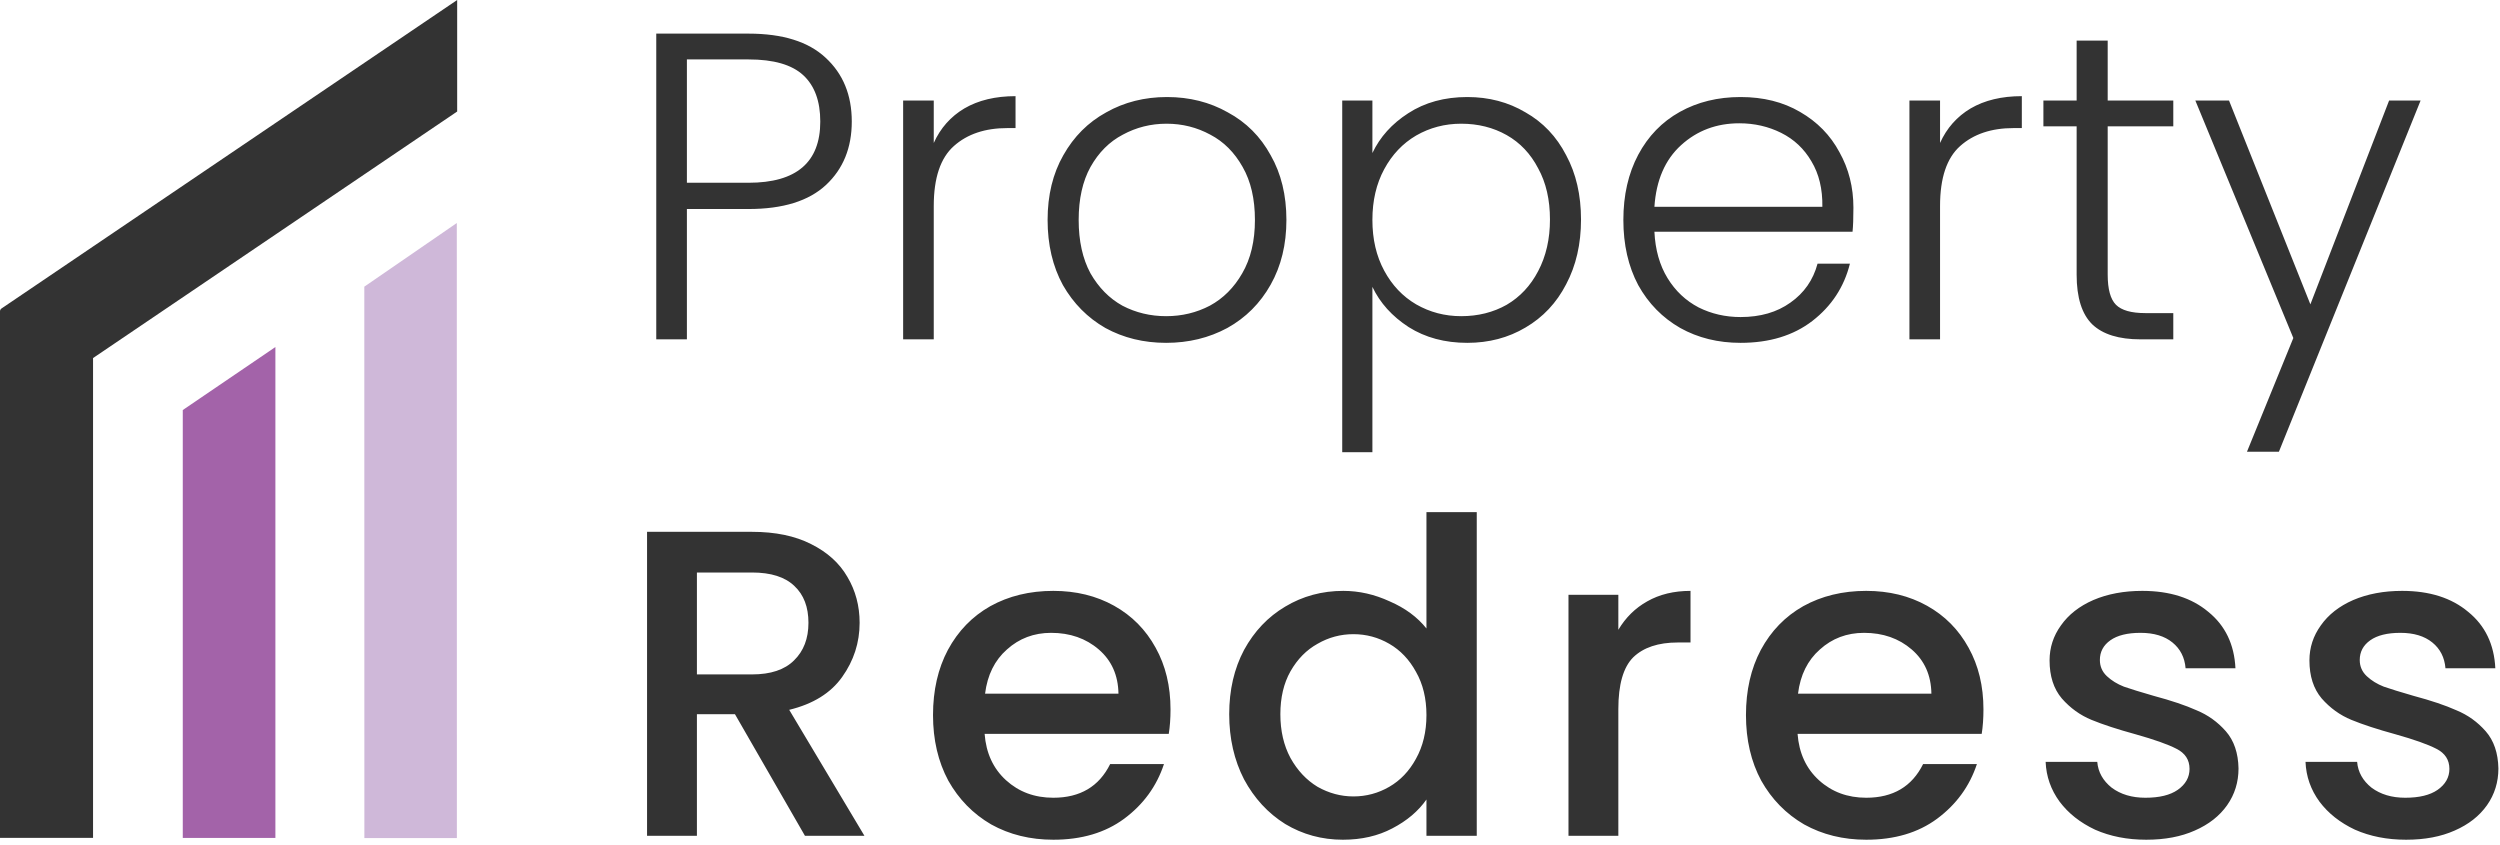
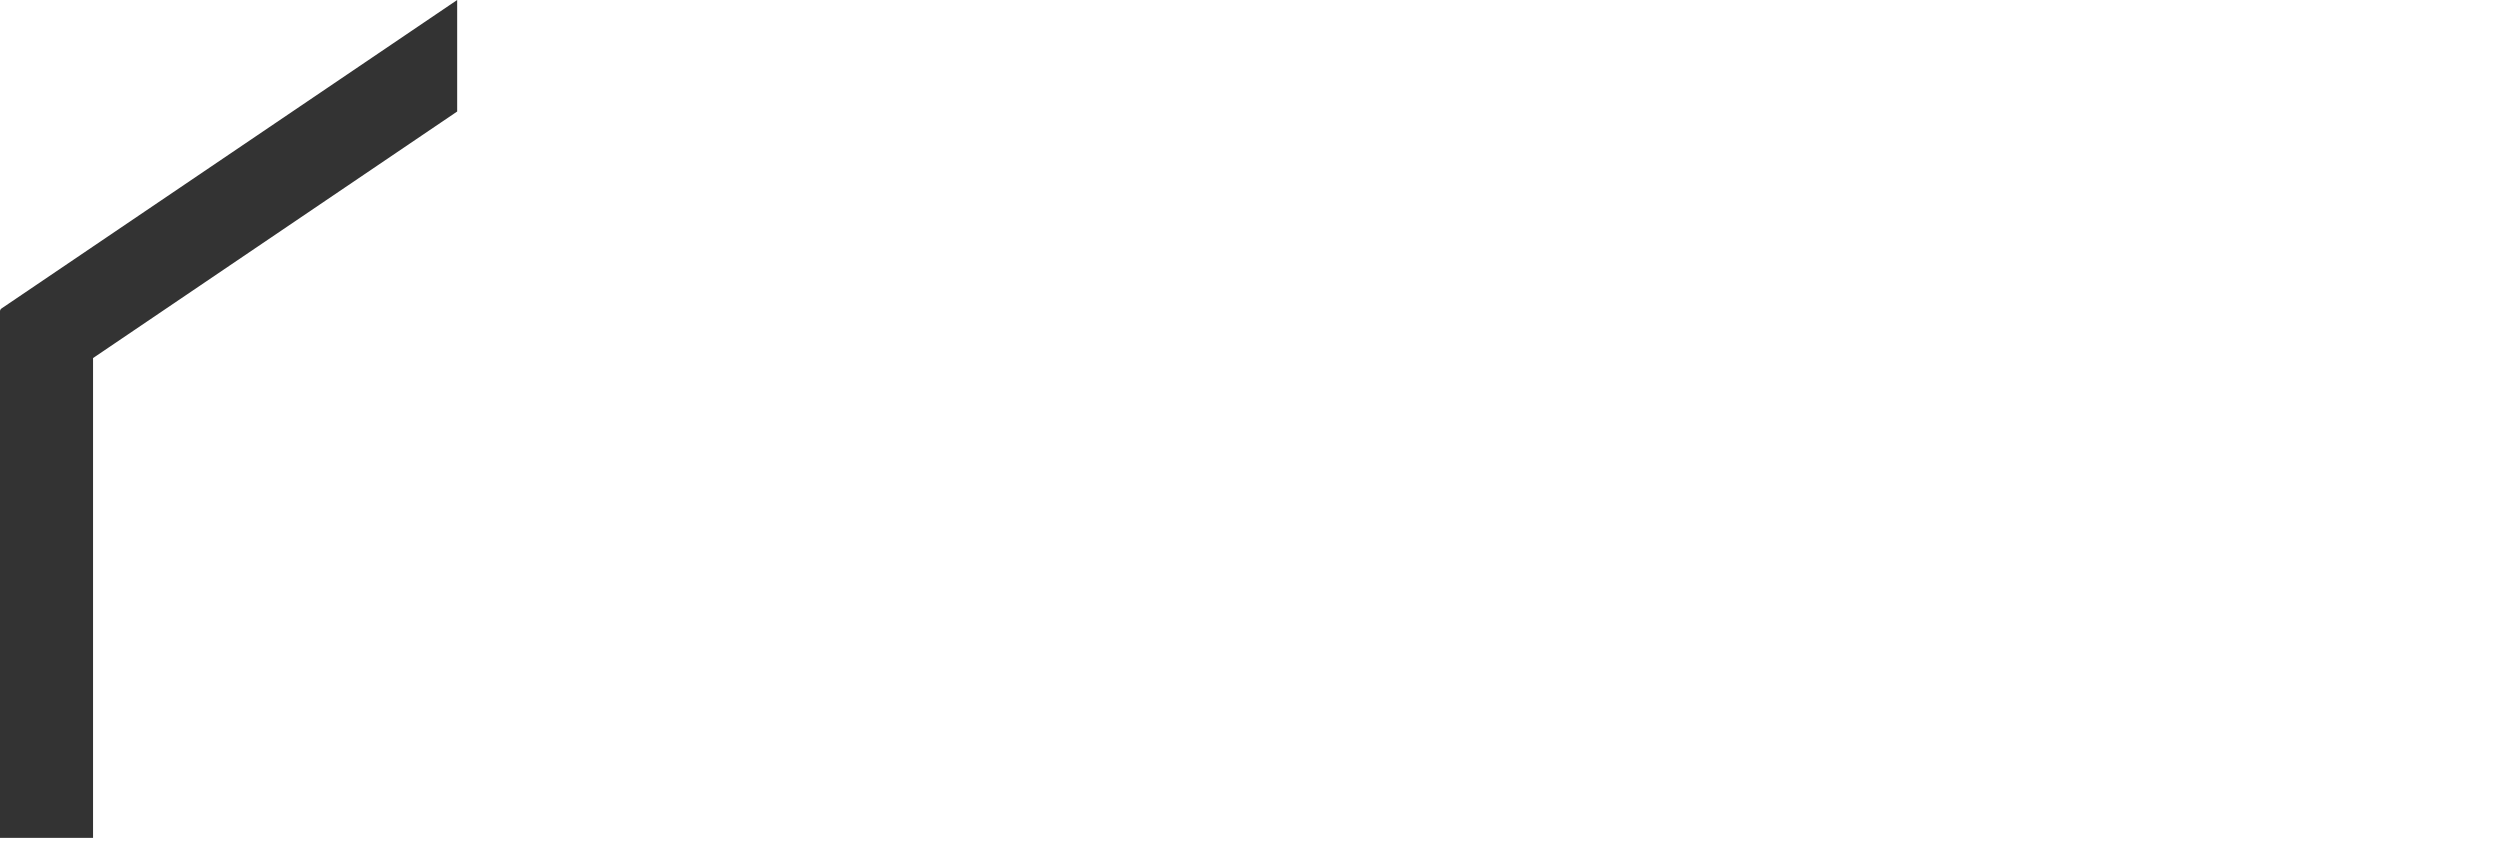
<svg xmlns="http://www.w3.org/2000/svg" width="100%" height="100%" viewBox="0 0 145 49" version="1.1" xml:space="preserve" style="fill-rule:evenodd;clip-rule:evenodd;stroke-linejoin:round;stroke-miterlimit:2;">
  <g transform="matrix(1,0,0,1,-407.849,-36.851)">
    <g transform="matrix(1,0,0,1,457.252,57.979)">
-       <path d="M0,-14.079C0,-12.557 -0.499,-11.331 -1.496,-10.4C-2.495,-9.47 -3.991,-9.005 -5.987,-9.005L-9.563,-9.005L-9.563,-1.446L-11.34,-1.446L-11.34,-19.178L-5.987,-19.178C-4.008,-19.178 -2.52,-18.713 -1.521,-17.783C-0.508,-16.853 0,-15.618 0,-14.079M-5.987,-10.528C-3.214,-10.528 -1.827,-11.711 -1.827,-14.079C-1.827,-15.263 -2.156,-16.159 -2.816,-16.768C-3.476,-17.377 -4.532,-17.681 -5.987,-17.681L-9.563,-17.681L-9.563,-10.528L-5.987,-10.528ZM4.755,-12.836C5.143,-13.699 5.736,-14.367 6.531,-14.84C7.342,-15.314 8.331,-15.551 9.498,-15.551L9.498,-13.699L9.017,-13.699C7.732,-13.699 6.7,-13.352 5.922,-12.658C5.143,-11.965 4.755,-10.806 4.755,-9.183L4.755,-1.446L2.979,-1.446L2.979,-15.297L4.755,-15.297L4.755,-12.836ZM18.233,-1.243C16.931,-1.243 15.755,-1.531 14.707,-2.106C13.676,-2.698 12.855,-3.526 12.246,-4.592C11.654,-5.674 11.358,-6.934 11.358,-8.371C11.358,-9.809 11.662,-11.06 12.271,-12.126C12.88,-13.208 13.709,-14.037 14.758,-14.611C15.806,-15.204 16.982,-15.5 18.283,-15.5C19.585,-15.5 20.762,-15.204 21.81,-14.611C22.876,-14.037 23.704,-13.208 24.295,-12.126C24.904,-11.06 25.209,-9.809 25.209,-8.371C25.209,-6.95 24.904,-5.699 24.295,-4.617C23.686,-3.535 22.85,-2.698 21.784,-2.106C20.719,-1.531 19.535,-1.243 18.233,-1.243M18.233,-2.79C19.146,-2.79 19.991,-2.993 20.77,-3.399C21.548,-3.822 22.173,-4.448 22.647,-5.277C23.138,-6.122 23.383,-7.153 23.383,-8.371C23.383,-9.589 23.146,-10.612 22.672,-11.441C22.198,-12.286 21.573,-12.912 20.795,-13.318C20.017,-13.74 19.171,-13.953 18.258,-13.953C17.345,-13.953 16.5,-13.74 15.721,-13.318C14.943,-12.912 14.318,-12.286 13.844,-11.441C13.388,-10.612 13.16,-9.589 13.16,-8.371C13.16,-7.153 13.388,-6.122 13.844,-5.277C14.318,-4.448 14.935,-3.822 15.696,-3.399C16.474,-2.993 17.32,-2.79 18.233,-2.79M30.196,-12.252C30.636,-13.183 31.329,-13.953 32.276,-14.561C33.24,-15.187 34.382,-15.5 35.701,-15.5C36.953,-15.5 38.077,-15.204 39.075,-14.611C40.089,-14.037 40.876,-13.208 41.434,-12.126C42.009,-11.06 42.296,-9.817 42.296,-8.396C42.296,-6.976 42.009,-5.725 41.434,-4.642C40.876,-3.56 40.089,-2.723 39.075,-2.131C38.077,-1.539 36.953,-1.243 35.701,-1.243C34.399,-1.243 33.266,-1.547 32.301,-2.156C31.337,-2.782 30.636,-3.56 30.196,-4.49L30.196,5.099L28.446,5.099L28.446,-15.297L30.196,-15.297L30.196,-12.252ZM40.495,-8.396C40.495,-9.547 40.267,-10.536 39.81,-11.365C39.371,-12.211 38.762,-12.853 37.984,-13.293C37.206,-13.732 36.326,-13.953 35.345,-13.953C34.399,-13.953 33.528,-13.724 32.732,-13.267C31.954,-12.81 31.337,-12.16 30.881,-11.314C30.424,-10.469 30.196,-9.488 30.196,-8.371C30.196,-7.255 30.424,-6.274 30.881,-5.429C31.337,-4.583 31.954,-3.932 32.732,-3.476C33.528,-3.019 34.399,-2.79 35.345,-2.79C36.326,-2.79 37.206,-3.011 37.984,-3.45C38.762,-3.907 39.371,-4.558 39.81,-5.403C40.267,-6.266 40.495,-7.263 40.495,-8.396M58.095,-9.082C58.095,-8.473 58.078,-8.008 58.044,-7.687L46.553,-7.687C46.604,-6.638 46.857,-5.742 47.314,-4.997C47.77,-4.253 48.371,-3.687 49.115,-3.298C49.859,-2.926 50.671,-2.739 51.55,-2.739C52.7,-2.739 53.664,-3.019 54.442,-3.577C55.237,-4.136 55.761,-4.887 56.015,-5.835L57.892,-5.835C57.554,-4.481 56.827,-3.374 55.711,-2.511C54.611,-1.666 53.225,-1.243 51.55,-1.243C50.248,-1.243 49.081,-1.531 48.05,-2.106C47.018,-2.698 46.206,-3.526 45.614,-4.592C45.039,-5.674 44.752,-6.934 44.752,-8.371C44.752,-9.809 45.039,-11.068 45.614,-12.151C46.19,-13.233 46.993,-14.062 48.024,-14.637C49.055,-15.212 50.232,-15.5 51.55,-15.5C52.869,-15.5 54.019,-15.212 55,-14.637C55.998,-14.062 56.759,-13.285 57.284,-12.303C57.824,-11.34 58.095,-10.266 58.095,-9.082M56.294,-9.133C56.31,-10.164 56.099,-11.043 55.66,-11.771C55.237,-12.498 54.653,-13.047 53.91,-13.419C53.165,-13.791 52.354,-13.977 51.475,-13.977C50.155,-13.977 49.03,-13.555 48.1,-12.709C47.17,-11.864 46.655,-10.672 46.553,-9.133L56.294,-9.133ZM63.12,-12.836C63.508,-13.699 64.101,-14.367 64.895,-14.84C65.707,-15.314 66.696,-15.551 67.863,-15.551L67.863,-13.699L67.381,-13.699C66.096,-13.699 65.065,-13.352 64.286,-12.658C63.508,-11.965 63.12,-10.806 63.12,-9.183L63.12,-1.446L61.344,-1.446L61.344,-15.297L63.12,-15.297L63.12,-12.836ZM72.843,-13.8L72.843,-5.2C72.843,-4.355 73.003,-3.772 73.324,-3.45C73.646,-3.129 74.213,-2.968 75.024,-2.968L76.648,-2.968L76.648,-1.446L74.745,-1.446C73.494,-1.446 72.564,-1.734 71.955,-2.309C71.346,-2.901 71.042,-3.864 71.042,-5.2L71.042,-13.8L69.114,-13.8L69.114,-15.297L71.042,-15.297L71.042,-18.772L72.843,-18.772L72.843,-15.297L76.648,-15.297L76.648,-13.8L72.843,-13.8ZM90.992,-15.297L82.773,5.073L80.921,5.073L83.61,-1.523L77.927,-15.297L79.88,-15.297L84.599,-3.476L89.165,-15.297L90.992,-15.297Z" style="fill:rgb(51,51,51);fill-rule:nonzero;" />
-     </g>
+       </g>
    <g transform="matrix(1,0,0,1,454.536,66.783)">
-       <path d="M0,18.544L-4.059,11.492L-6.266,11.492L-6.266,18.544L-9.158,18.544L-9.158,0.914L-3.07,0.914C-1.716,0.914 -0.575,1.151 0.355,1.624C1.302,2.097 2.004,2.732 2.461,3.527C2.934,4.322 3.171,5.21 3.171,6.19C3.171,7.34 2.832,8.389 2.156,9.336C1.496,10.266 0.473,10.901 -0.913,11.238L3.45,18.544L0,18.544ZM-6.266,9.184L-3.07,9.184C-1.988,9.184 -1.176,8.913 -0.634,8.372C-0.076,7.831 0.203,7.104 0.203,6.19C0.203,5.277 -0.067,4.567 -0.609,4.059C-1.15,3.535 -1.97,3.273 -3.07,3.273L-6.266,3.273L-6.266,9.184ZM21.203,11.214C21.203,11.738 21.169,12.211 21.101,12.633L10.421,12.633C10.506,13.75 10.921,14.646 11.664,15.323C12.409,15.999 13.322,16.337 14.405,16.337C15.96,16.337 17.059,15.686 17.702,14.384L20.823,14.384C20.399,15.669 19.63,16.726 18.514,17.555C17.414,18.367 16.045,18.772 14.405,18.772C13.069,18.772 11.867,18.477 10.802,17.885C9.754,17.275 8.925,16.43 8.316,15.348C7.725,14.249 7.428,12.98 7.428,11.543C7.428,10.105 7.716,8.846 8.291,7.763C8.883,6.664 9.703,5.819 10.752,5.226C11.818,4.635 13.034,4.339 14.405,4.339C15.723,4.339 16.899,4.626 17.93,5.201C18.962,5.776 19.765,6.588 20.34,7.636C20.915,8.668 21.203,9.86 21.203,11.214M18.184,10.3C18.167,9.234 17.787,8.38 17.043,7.738C16.299,7.096 15.377,6.773 14.277,6.773C13.28,6.773 12.426,7.096 11.715,7.738C11.005,8.363 10.582,9.218 10.447,10.3L18.184,10.3ZM24.607,11.492C24.607,10.089 24.894,8.846 25.469,7.763C26.061,6.68 26.856,5.844 27.854,5.252C28.868,4.643 29.993,4.339 31.227,4.339C32.141,4.339 33.037,4.542 33.916,4.948C34.813,5.336 35.523,5.861 36.047,6.52L36.047,-0.228L38.965,-0.228L38.965,18.544L36.047,18.544L36.047,16.439C35.574,17.115 34.914,17.674 34.069,18.113C33.24,18.552 32.285,18.772 31.202,18.772C29.985,18.772 28.868,18.468 27.854,17.859C26.856,17.234 26.061,16.371 25.469,15.272C24.894,14.156 24.607,12.895 24.607,11.492M36.047,11.543C36.047,10.579 35.844,9.742 35.438,9.031C35.05,8.321 34.534,7.78 33.891,7.408C33.249,7.036 32.555,6.85 31.811,6.85C31.067,6.85 30.374,7.036 29.731,7.408C29.089,7.763 28.564,8.296 28.159,9.007C27.769,9.699 27.574,10.528 27.574,11.492C27.574,12.456 27.769,13.301 28.159,14.028C28.564,14.757 29.089,15.314 29.731,15.703C30.39,16.075 31.084,16.261 31.811,16.261C32.555,16.261 33.249,16.075 33.891,15.703C34.534,15.331 35.05,14.79 35.438,14.079C35.844,13.352 36.047,12.507 36.047,11.543M47.177,6.596C47.6,5.886 48.157,5.336 48.851,4.948C49.561,4.542 50.399,4.339 51.363,4.339L51.363,7.332L50.627,7.332C49.493,7.332 48.632,7.62 48.039,8.194C47.465,8.769 47.177,9.768 47.177,11.188L47.177,18.544L44.285,18.544L44.285,4.567L47.177,4.567L47.177,6.596ZM68.353,11.214C68.353,11.738 68.319,12.211 68.252,12.633L57.572,12.633C57.657,13.75 58.071,14.646 58.815,15.323C59.559,15.999 60.472,16.337 61.554,16.337C63.111,16.337 64.209,15.686 64.853,14.384L67.973,14.384C67.55,15.669 66.78,16.726 65.664,17.555C64.565,18.367 63.196,18.772 61.554,18.772C60.219,18.772 59.018,18.477 57.952,17.885C56.904,17.275 56.075,16.43 55.466,15.348C54.874,14.249 54.579,12.98 54.579,11.543C54.579,10.105 54.866,8.846 55.441,7.763C56.033,6.664 56.853,5.819 57.901,5.226C58.967,4.635 60.185,4.339 61.554,4.339C62.873,4.339 64.049,4.626 65.08,5.201C66.112,5.776 66.916,6.588 67.491,7.636C68.065,8.668 68.353,9.86 68.353,11.214M65.334,10.3C65.318,9.234 64.937,8.38 64.193,7.738C63.449,7.096 62.527,6.773 61.428,6.773C60.43,6.773 59.576,7.096 58.866,7.738C58.155,8.363 57.732,9.218 57.598,10.3L65.334,10.3ZM77.795,18.772C76.695,18.772 75.706,18.578 74.826,18.189C73.964,17.783 73.279,17.242 72.772,16.566C72.264,15.872 71.994,15.103 71.96,14.257L74.954,14.257C75.004,14.849 75.283,15.348 75.791,15.754C76.314,16.143 76.966,16.337 77.744,16.337C78.556,16.337 79.181,16.185 79.62,15.88C80.077,15.559 80.306,15.153 80.306,14.663C80.306,14.139 80.052,13.75 79.545,13.496C79.055,13.242 78.268,12.964 77.186,12.659C76.137,12.371 75.283,12.093 74.623,11.821C73.964,11.551 73.389,11.137 72.899,10.579C72.425,10.02 72.188,9.285 72.188,8.372C72.188,7.628 72.408,6.952 72.847,6.343C73.287,5.717 73.913,5.226 74.725,4.871C75.553,4.516 76.5,4.339 77.566,4.339C79.155,4.339 80.432,4.745 81.397,5.557C82.377,6.351 82.902,7.442 82.969,8.828L80.077,8.828C80.026,8.203 79.773,7.704 79.316,7.332C78.86,6.96 78.242,6.773 77.464,6.773C76.704,6.773 76.12,6.917 75.714,7.205C75.308,7.492 75.106,7.873 75.106,8.347C75.106,8.719 75.241,9.031 75.511,9.285C75.782,9.539 76.112,9.742 76.5,9.894C76.889,10.03 77.464,10.207 78.226,10.427C79.24,10.698 80.069,10.976 80.712,11.264C81.371,11.535 81.937,11.941 82.412,12.481C82.885,13.023 83.13,13.742 83.147,14.637C83.147,15.433 82.927,16.143 82.487,16.769C82.048,17.394 81.422,17.885 80.61,18.24C79.815,18.595 78.877,18.772 77.795,18.772M92.867,18.772C91.768,18.772 90.779,18.578 89.899,18.189C89.037,17.783 88.352,17.242 87.845,16.566C87.337,15.872 87.067,15.103 87.033,14.257L90.026,14.257C90.077,14.849 90.355,15.348 90.863,15.754C91.388,16.143 92.038,16.337 92.816,16.337C93.628,16.337 94.254,16.185 94.693,15.88C95.15,15.559 95.378,15.153 95.378,14.663C95.378,14.139 95.124,13.75 94.618,13.496C94.127,13.242 93.341,12.964 92.259,12.659C91.21,12.371 90.355,12.093 89.696,11.821C89.037,11.551 88.462,11.137 87.971,10.579C87.498,10.02 87.26,9.285 87.26,8.372C87.26,7.628 87.481,6.952 87.92,6.343C88.36,5.717 88.986,5.226 89.798,4.871C90.627,4.516 91.573,4.339 92.639,4.339C94.228,4.339 95.505,4.745 96.469,5.557C97.45,6.351 97.975,7.442 98.042,8.828L95.15,8.828C95.099,8.203 94.846,7.704 94.389,7.332C93.932,6.96 93.315,6.773 92.537,6.773C91.776,6.773 91.193,6.917 90.787,7.205C90.381,7.492 90.178,7.873 90.178,8.347C90.178,8.719 90.314,9.031 90.584,9.285C90.854,9.539 91.185,9.742 91.573,9.894C91.962,10.03 92.537,10.207 93.298,10.427C94.312,10.698 95.142,10.976 95.784,11.264C96.444,11.535 97.01,11.941 97.484,12.481C97.957,13.023 98.202,13.742 98.22,14.637C98.22,15.433 97.999,16.143 97.56,16.769C97.12,17.394 96.495,17.885 95.683,18.24C94.888,18.595 93.95,18.772 92.867,18.772" style="fill:rgb(51,51,51);fill-rule:nonzero;" />
-     </g>
+       </g>
    <g transform="matrix(0.824,-0.567,-0.567,-0.824,421.435,57.49)">
-       <path d="M8.487,-0.971L14.998,-0.971L-5.215,-30.353L-9.634,-27.312L8.487,-0.971Z" style="fill:rgb(207,184,217);fill-rule:nonzero;" />
-     </g>
+       </g>
    <g transform="matrix(1,0,0,1,407.849,61.518)">
      <path d="M0,23.93L0,-6.614C0,-6.679 0.034,-6.739 0.091,-6.778L26.516,-24.667L26.516,-18.199L5.397,-3.9L5.397,23.93L0,23.93Z" style="fill:rgb(51,51,51);" />
    </g>
    <g transform="matrix(-1,0,0,1,418.45,56.979)">
-       <path d="M-5.372,28.472L0,28.472L0,3.654L-5.372,0L-5.372,28.472Z" style="fill:rgb(163,99,169);fill-rule:nonzero;" />
-     </g>
+       </g>
  </g>
</svg>